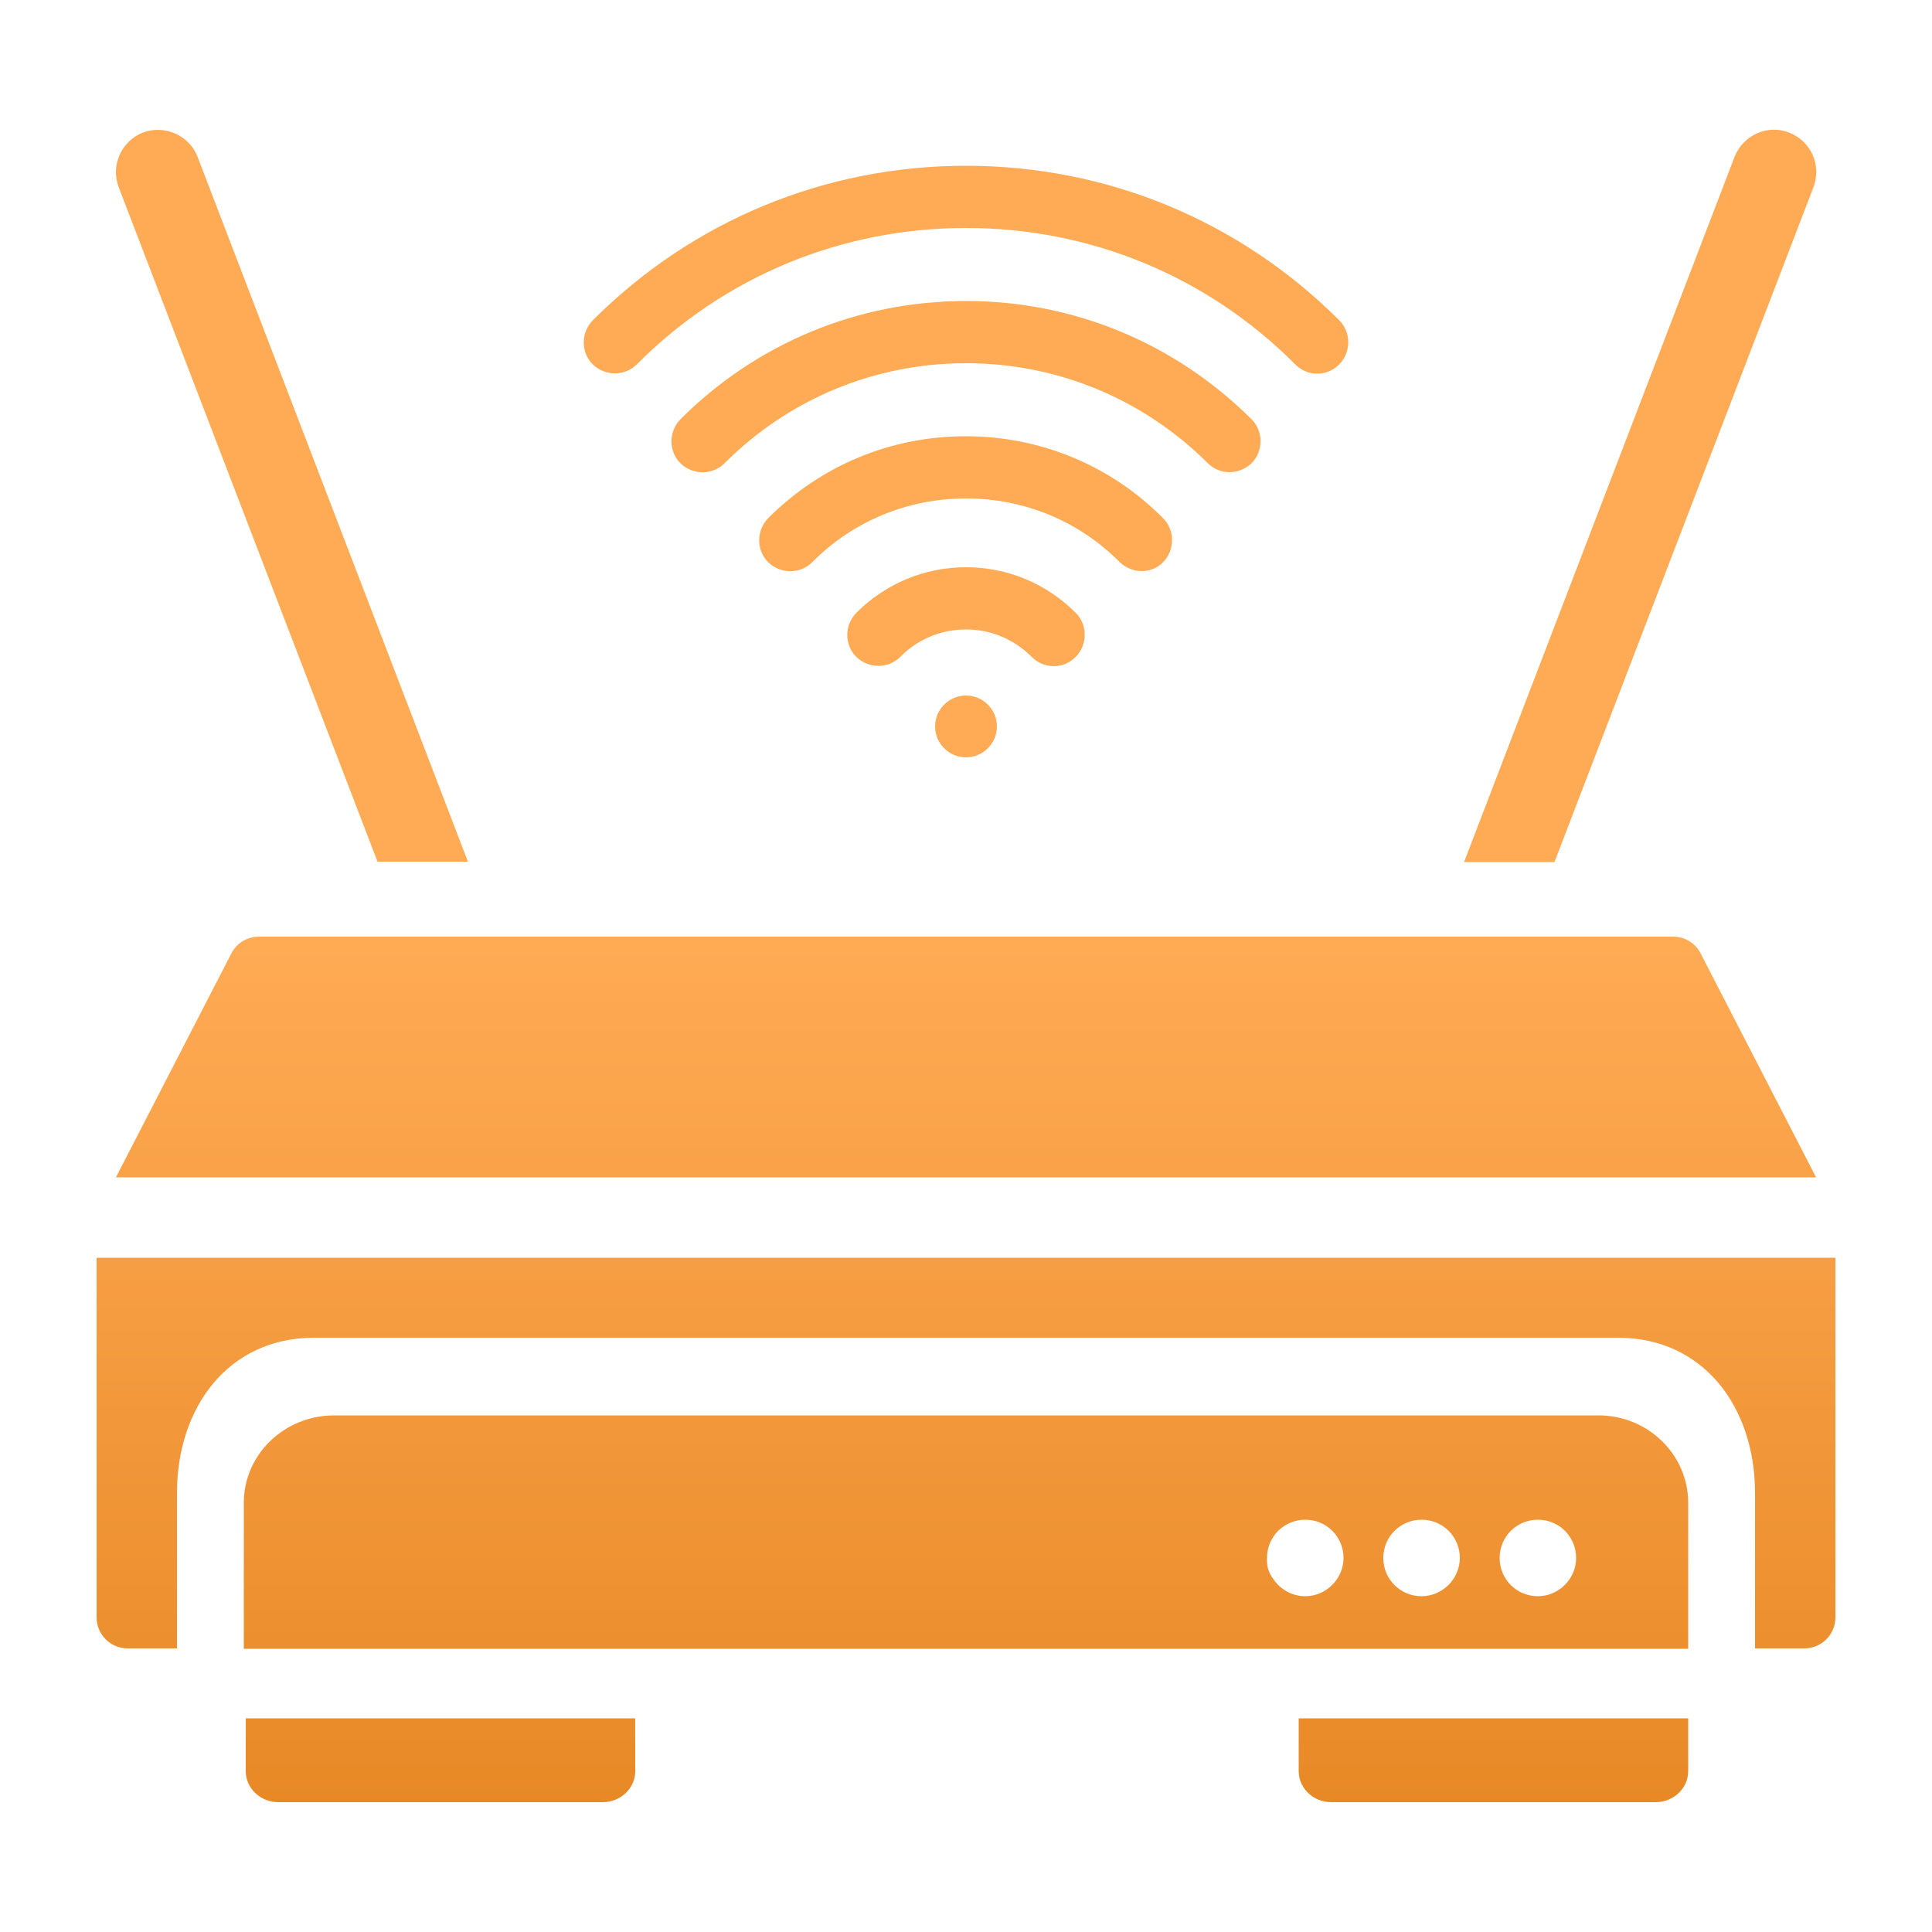
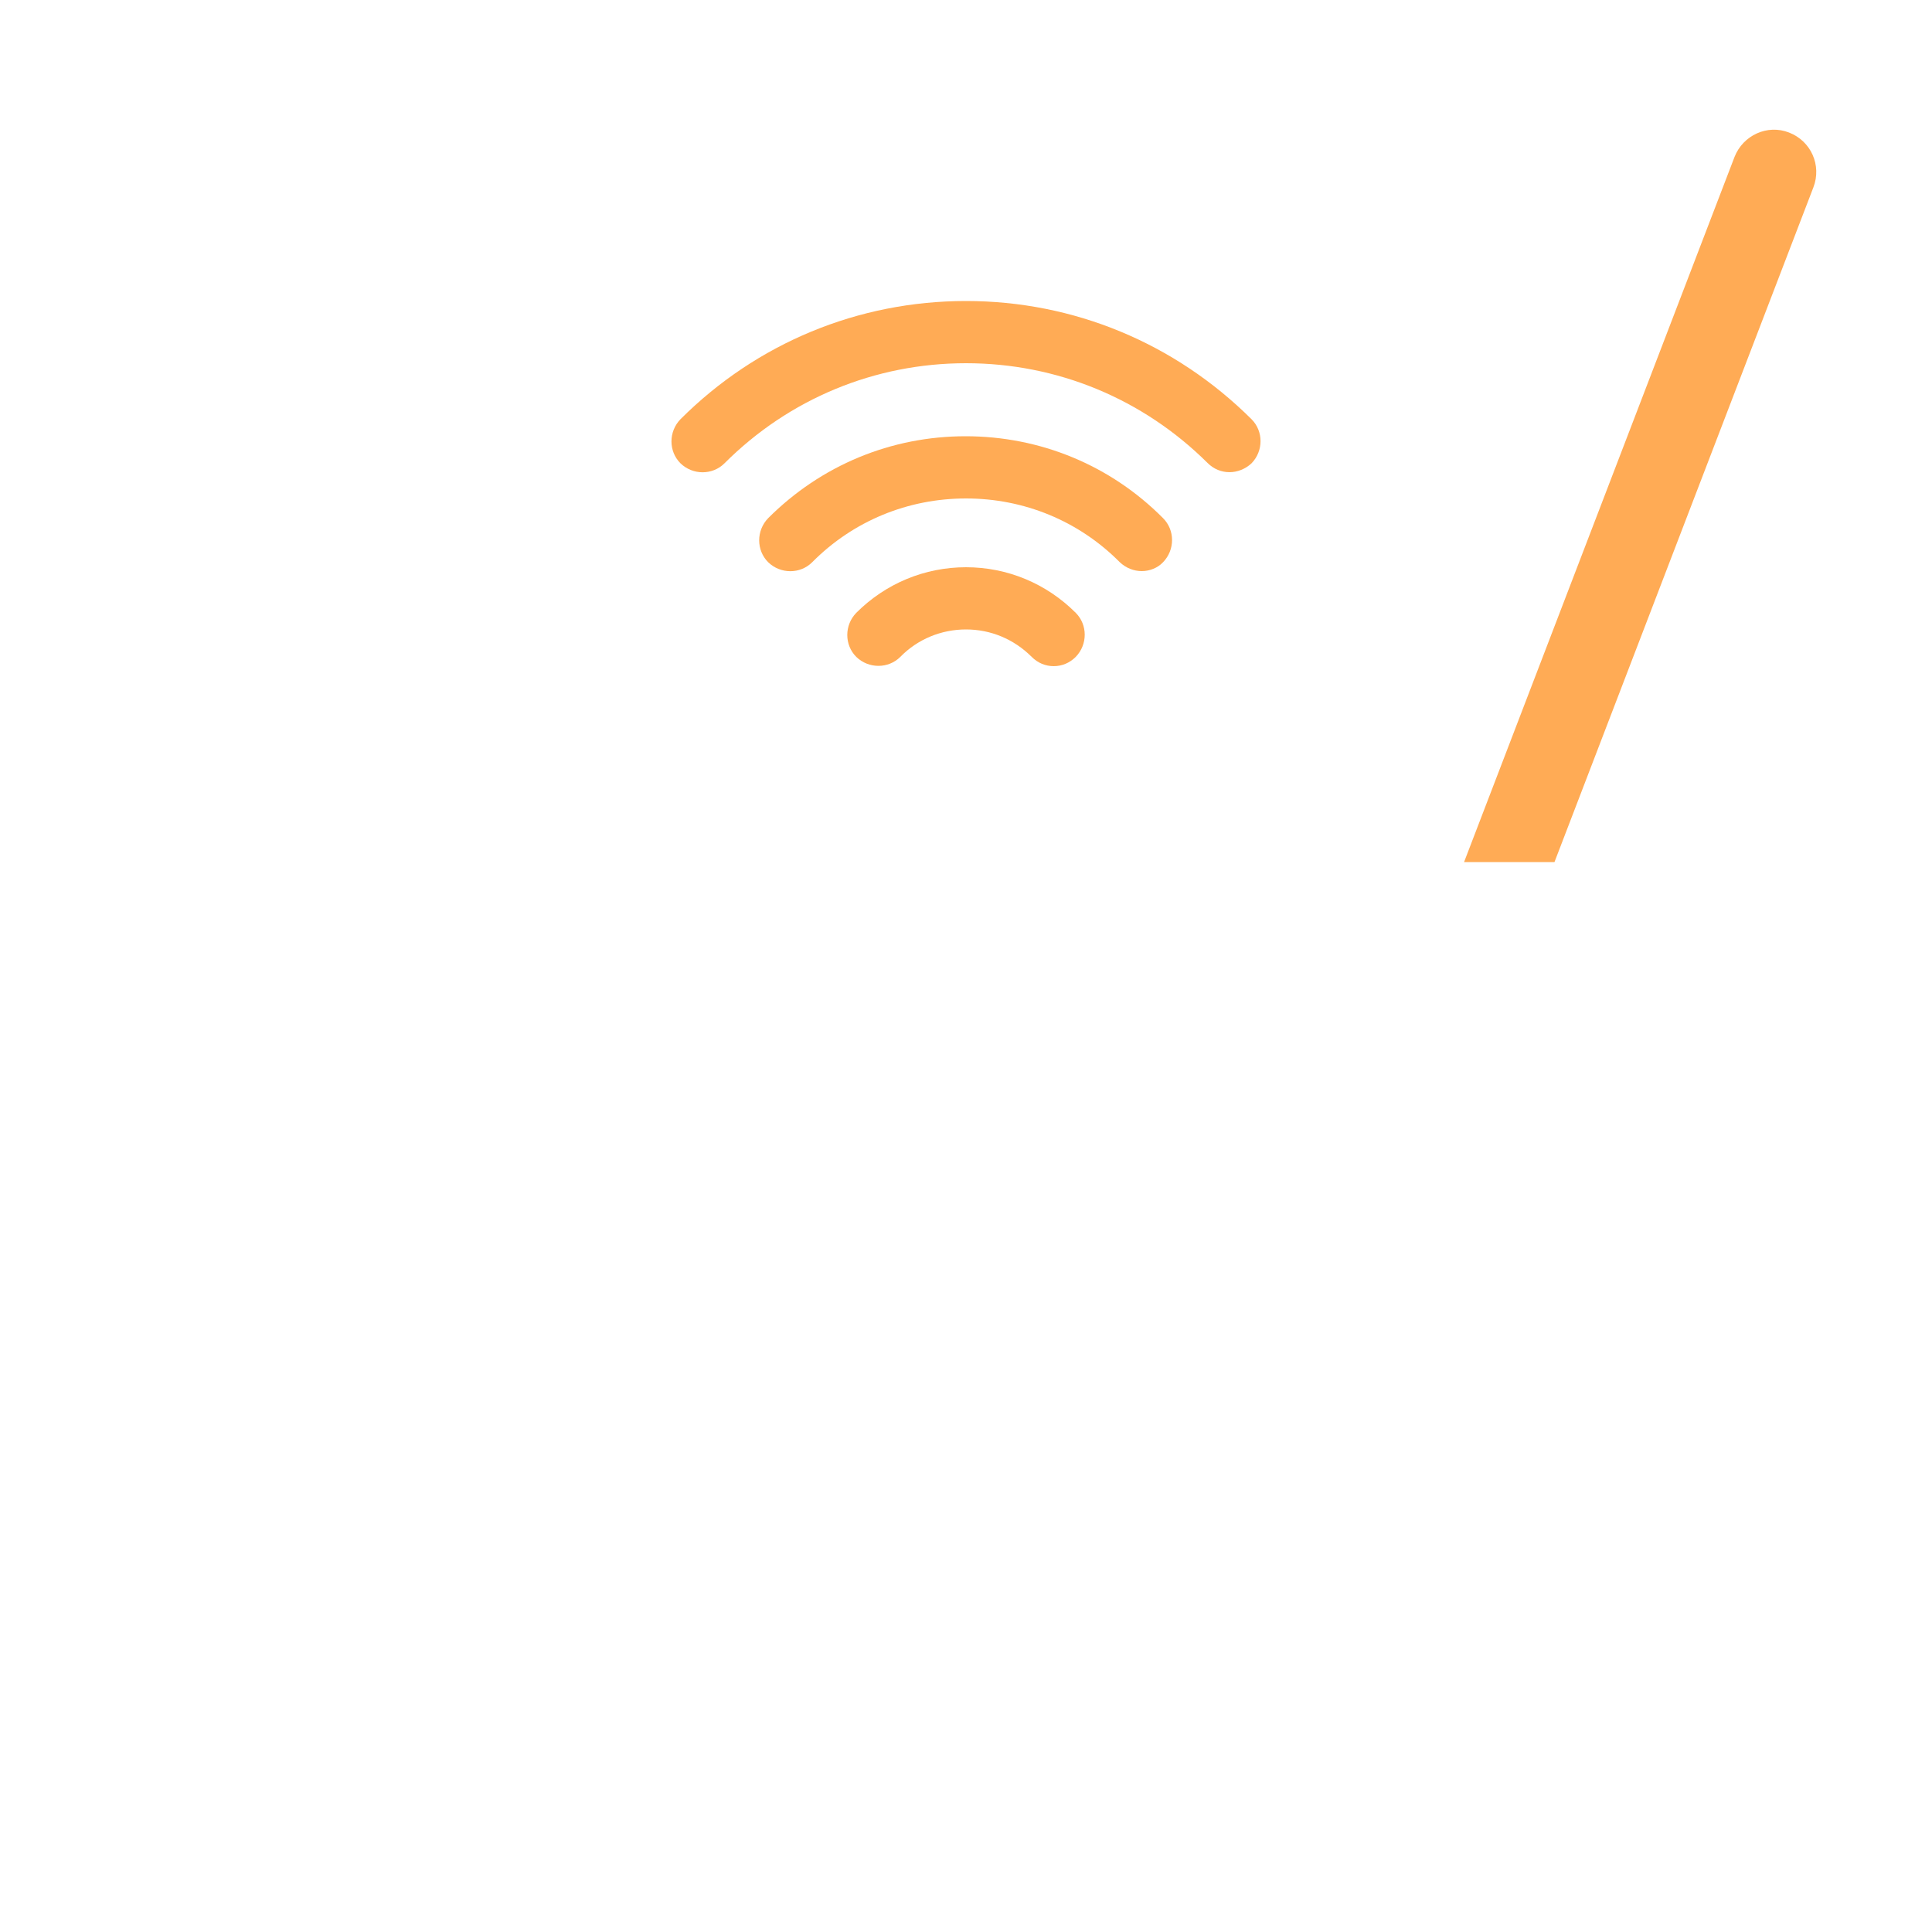
<svg xmlns="http://www.w3.org/2000/svg" version="1.1" id="Laag_1" x="0px" y="0px" viewBox="0 0 500 500" style="enable-background:new 0 0 500 500;" xml:space="preserve">
  <style type="text/css">
	.st0{fill:#FFAB55;}
	.st1{fill:url(#SVGID_1_);}
</style>
-   <path class="st0" d="M258,188c0,4.4-3.6,8-8,8c-4.4,0-8-3.6-8-8c0-4.4,3.6-8,8-8C254.4,180,258,183.6,258,188L258,188z" />
  <path class="st0" d="M272.7,172.4c-2.1,0-4.1-0.8-5.7-2.4c-4.6-4.6-10.6-7.1-17-7.1c-6.4,0-12.5,2.5-17,7.1c-3.1,3.1-8.2,3.1-11.4,0  c-3.1-3.1-3.1-8.2,0-11.4c7.6-7.6,17.7-11.8,28.4-11.8c10.7,0,20.8,4.2,28.4,11.8c3.1,3.1,3.1,8.2,0,11.4  C276.8,171.6,274.8,172.4,272.7,172.4L272.7,172.4z" />
  <path class="st0" d="M295.5,147.8c-2.1,0-4.1-0.8-5.7-2.3C279.2,134.8,265,129,250,129c-15,0-29.2,5.8-39.8,16.5  c-3.1,3.1-8.2,3.1-11.4,0c-3.1-3.1-3.1-8.2,0-11.4c13.7-13.7,31.8-21.2,51.1-21.2c19.3,0,37.5,7.5,51.1,21.2c3.1,3.1,3.1,8.2,0,11.4  C299.6,147,297.5,147.8,295.5,147.8L295.5,147.8z" />
  <path class="st0" d="M318.2,122.2c-2.1,0-4.1-0.8-5.7-2.4C295.8,103.2,273.6,94,250,94c-23.6,0-45.8,9.2-62.5,25.9  c-3.1,3.1-8.2,3.1-11.4,0c-3.1-3.1-3.1-8.2,0-11.4c19.7-19.7,46-30.6,73.9-30.6c27.9,0,54.1,10.9,73.9,30.6c3.1,3.1,3.1,8.2,0,11.4  C322.3,121.4,320.2,122.2,318.2,122.2L318.2,122.2z" />
-   <path class="st0" d="M340.9,96.7c-2.1,0-4.1-0.8-5.7-2.4C312.5,71.5,282.2,59,250,59c-32.2,0-62.5,12.5-85.2,35.3  c-3.1,3.1-8.2,3.1-11.4,0c-3.1-3.1-3.1-8.2,0-11.4c25.8-25.8,60.1-40,96.6-40c36.5,0,70.8,14.2,96.6,40c3.1,3.1,3.1,8.2,0,11.4  C345,95.9,343,96.7,340.9,96.7L340.9,96.7z" />
  <g>
-     <path class="st0" d="M37,34.3c-5.6,2.2-8.4,8.5-6.3,14.1l67,174.6h23.4l-70-182.5C48.9,35,42.6,32.2,37,34.3z" />
    <path class="st0" d="M463,34.3c-5.6-2.2-11.9,0.7-14.1,6.3l-70,182.5h23.4l67-174.6C471.5,42.8,468.7,36.5,463,34.3z" />
  </g>
  <linearGradient id="SVGID_1_" gradientUnits="userSpaceOnUse" x1="250" y1="466.39" x2="250" y2="242.405">
    <stop offset="0" style="stop-color:#E88926" />
    <stop offset="1" style="stop-color:#FFAB55" />
  </linearGradient>
-   <path class="st1" d="M475,325.5v93.1c0,4.4-3.6,8-8,8h-12.8v-40.2c0-22.2-13.3-40.2-35.5-40.2H81.3c-22.2,0-35.5,18-35.5,40.2v40.2  H33c-4.4,0-8-3.6-8-8v-93.1H475z M440.1,246.7c-1.4-2.7-4.1-4.3-7.2-4.3H67.1c-3.1,0-5.8,1.6-7.2,4.3l-29.9,58H470L440.1,246.7z   M63.6,458.4c0,4.4,3.8,8,8.4,8h84c4.6,0,8.4-3.6,8.4-8v-13.7H63.6V458.4z M336.1,458.4c0,4.4,3.8,8,8.4,8h84c4.6,0,8.4-3.6,8.4-8  v-13.7H336.1V458.4z M436.9,388.9v37.8H63.1v-37.8c0-12.5,10.5-22.6,23.4-22.6h327C426.4,366.2,436.9,376.4,436.9,388.9z   M347.7,403.2c0-5.5-4.4-9.9-9.9-9.9c-5.5,0-9.9,4.4-9.9,9.9c0,0.1,0,0.3,0,0.4c0,0.1,0,0.3,0,0.4c0,1.7,0.6,3.3,1.6,4.6  c1.8,2.7,4.8,4.5,8.3,4.5C343.2,413.1,347.7,408.6,347.7,403.2z M377.8,403.2c0-5.5-4.4-9.9-9.9-9.9c-5.5,0-9.9,4.4-9.9,9.9  c0,5.5,4.4,9.9,9.9,9.9C373.3,413.1,377.8,408.6,377.8,403.2z M407.9,403.2c0-5.5-4.4-9.9-9.9-9.9c-5.5,0-9.9,4.4-9.9,9.9  c0,5.5,4.4,9.9,9.9,9.9C403.4,413.1,407.9,408.6,407.9,403.2z" />
</svg>